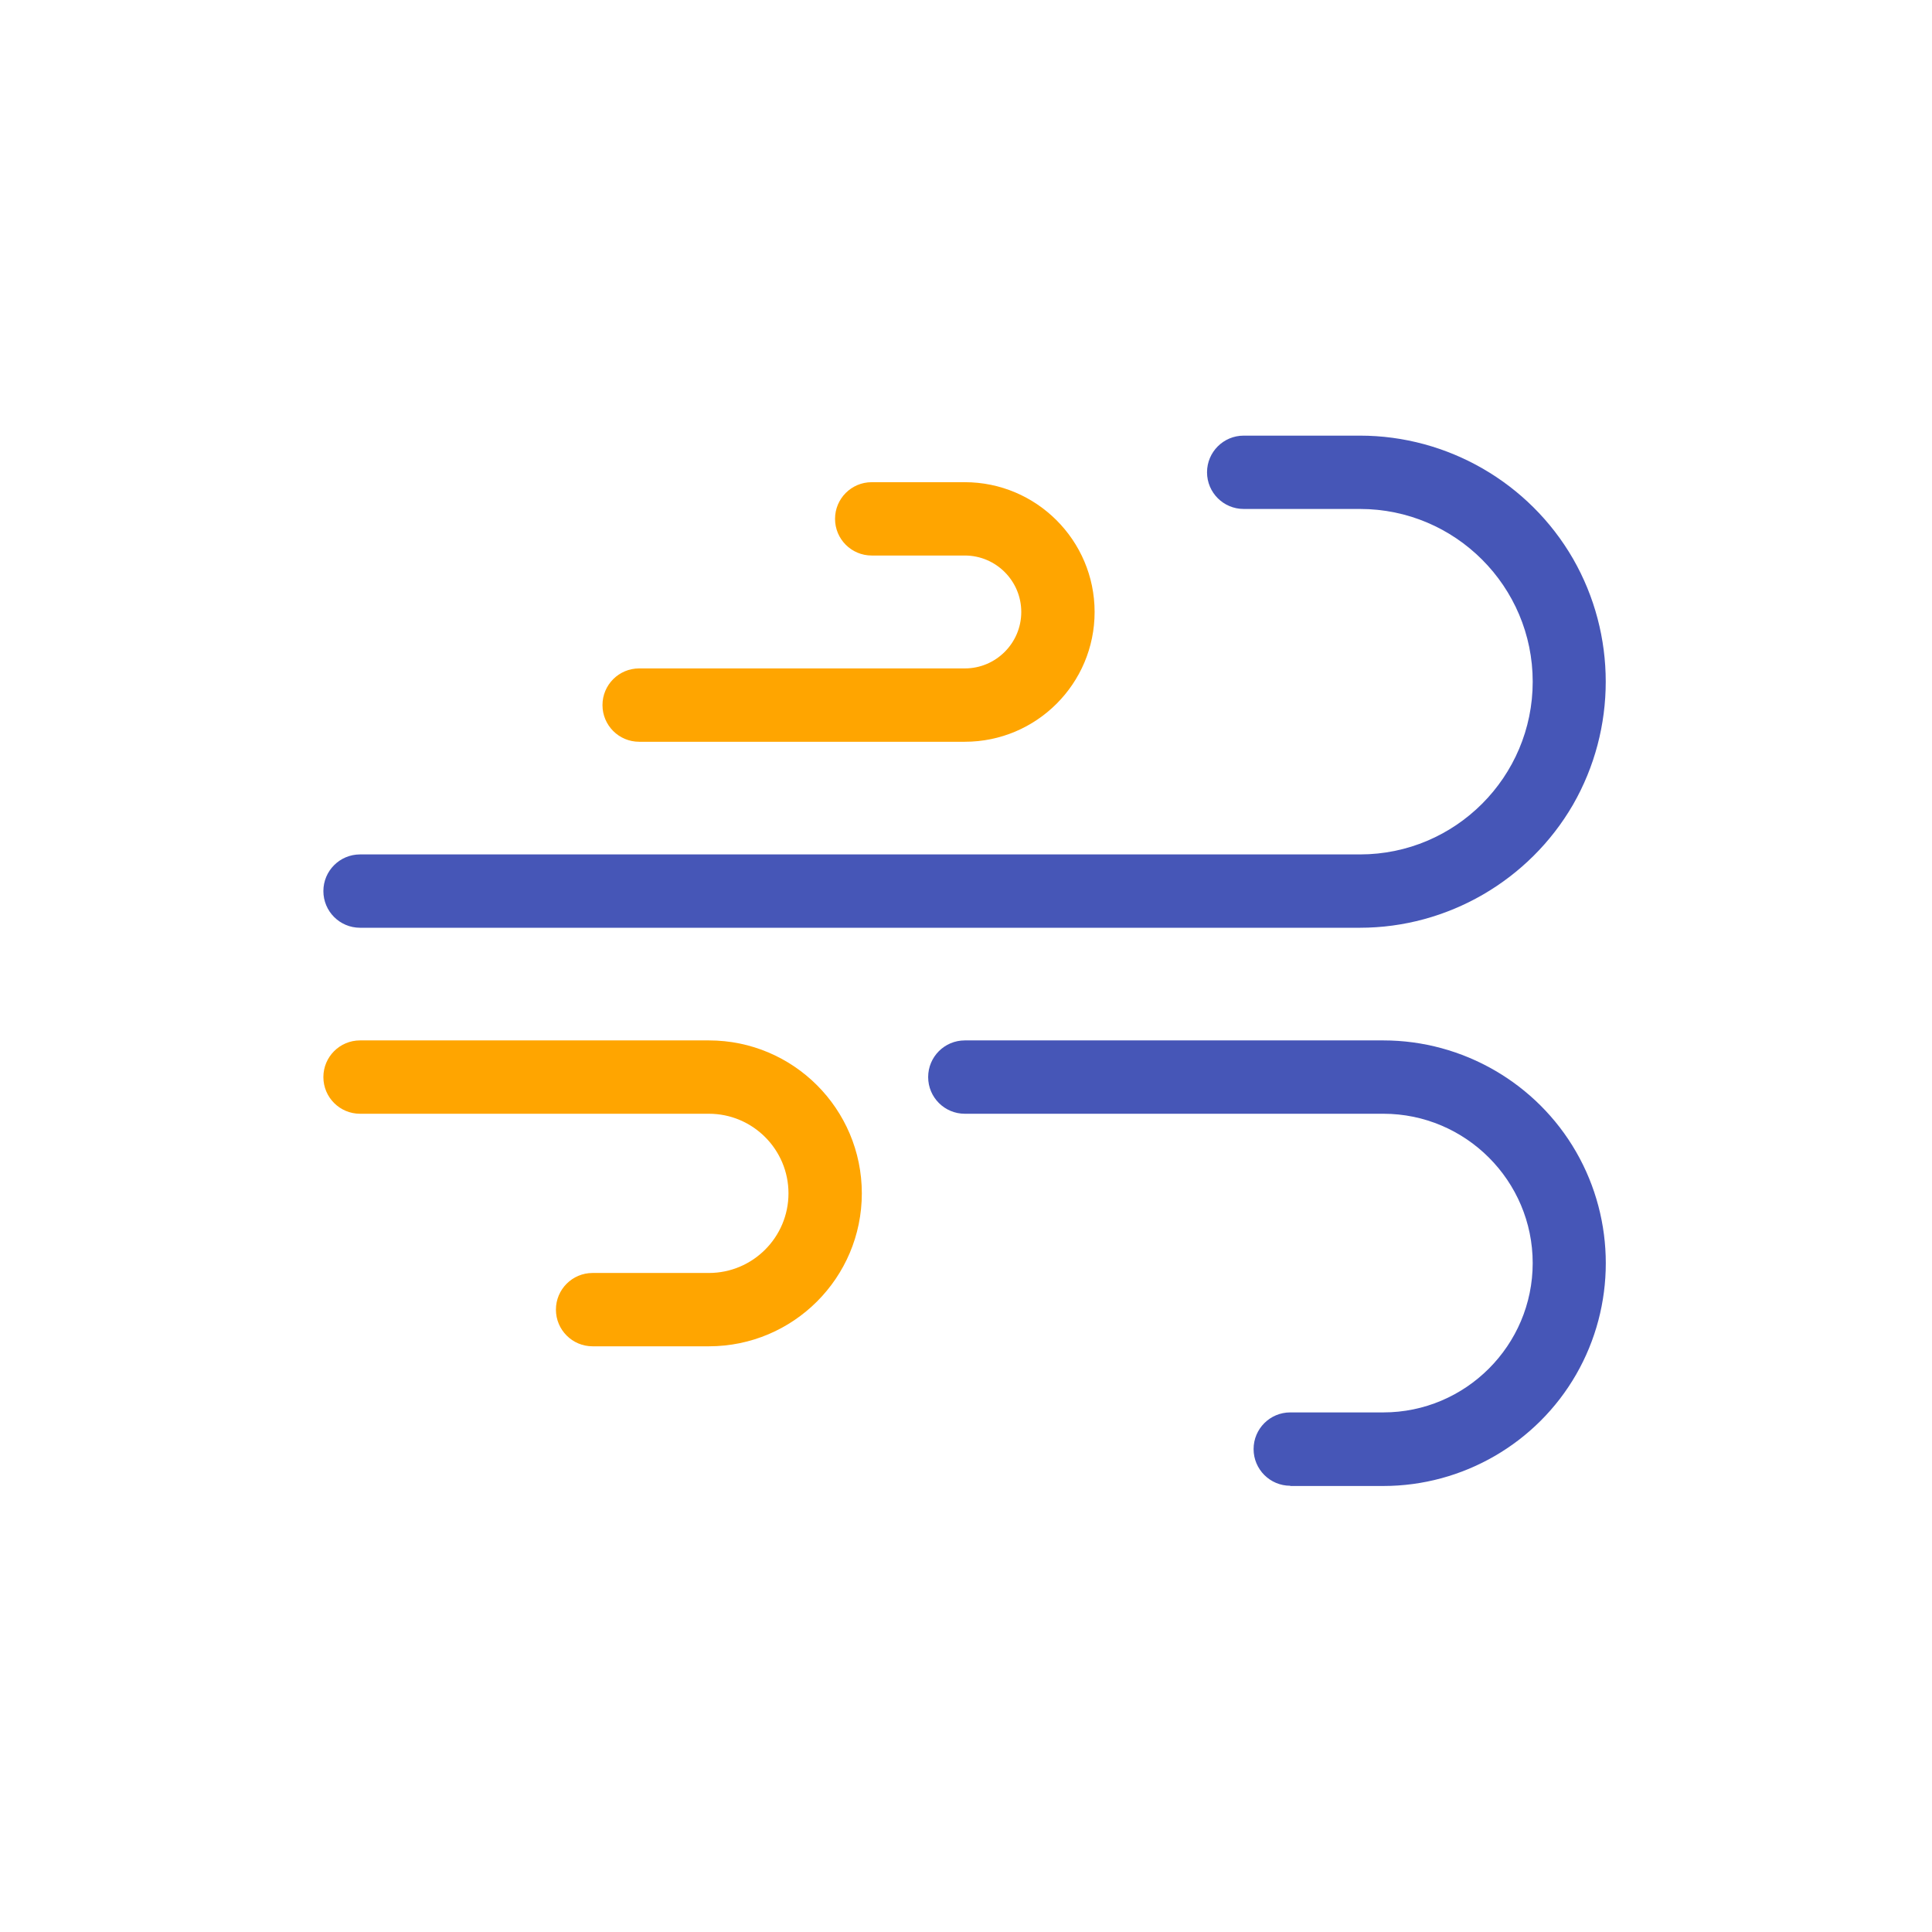
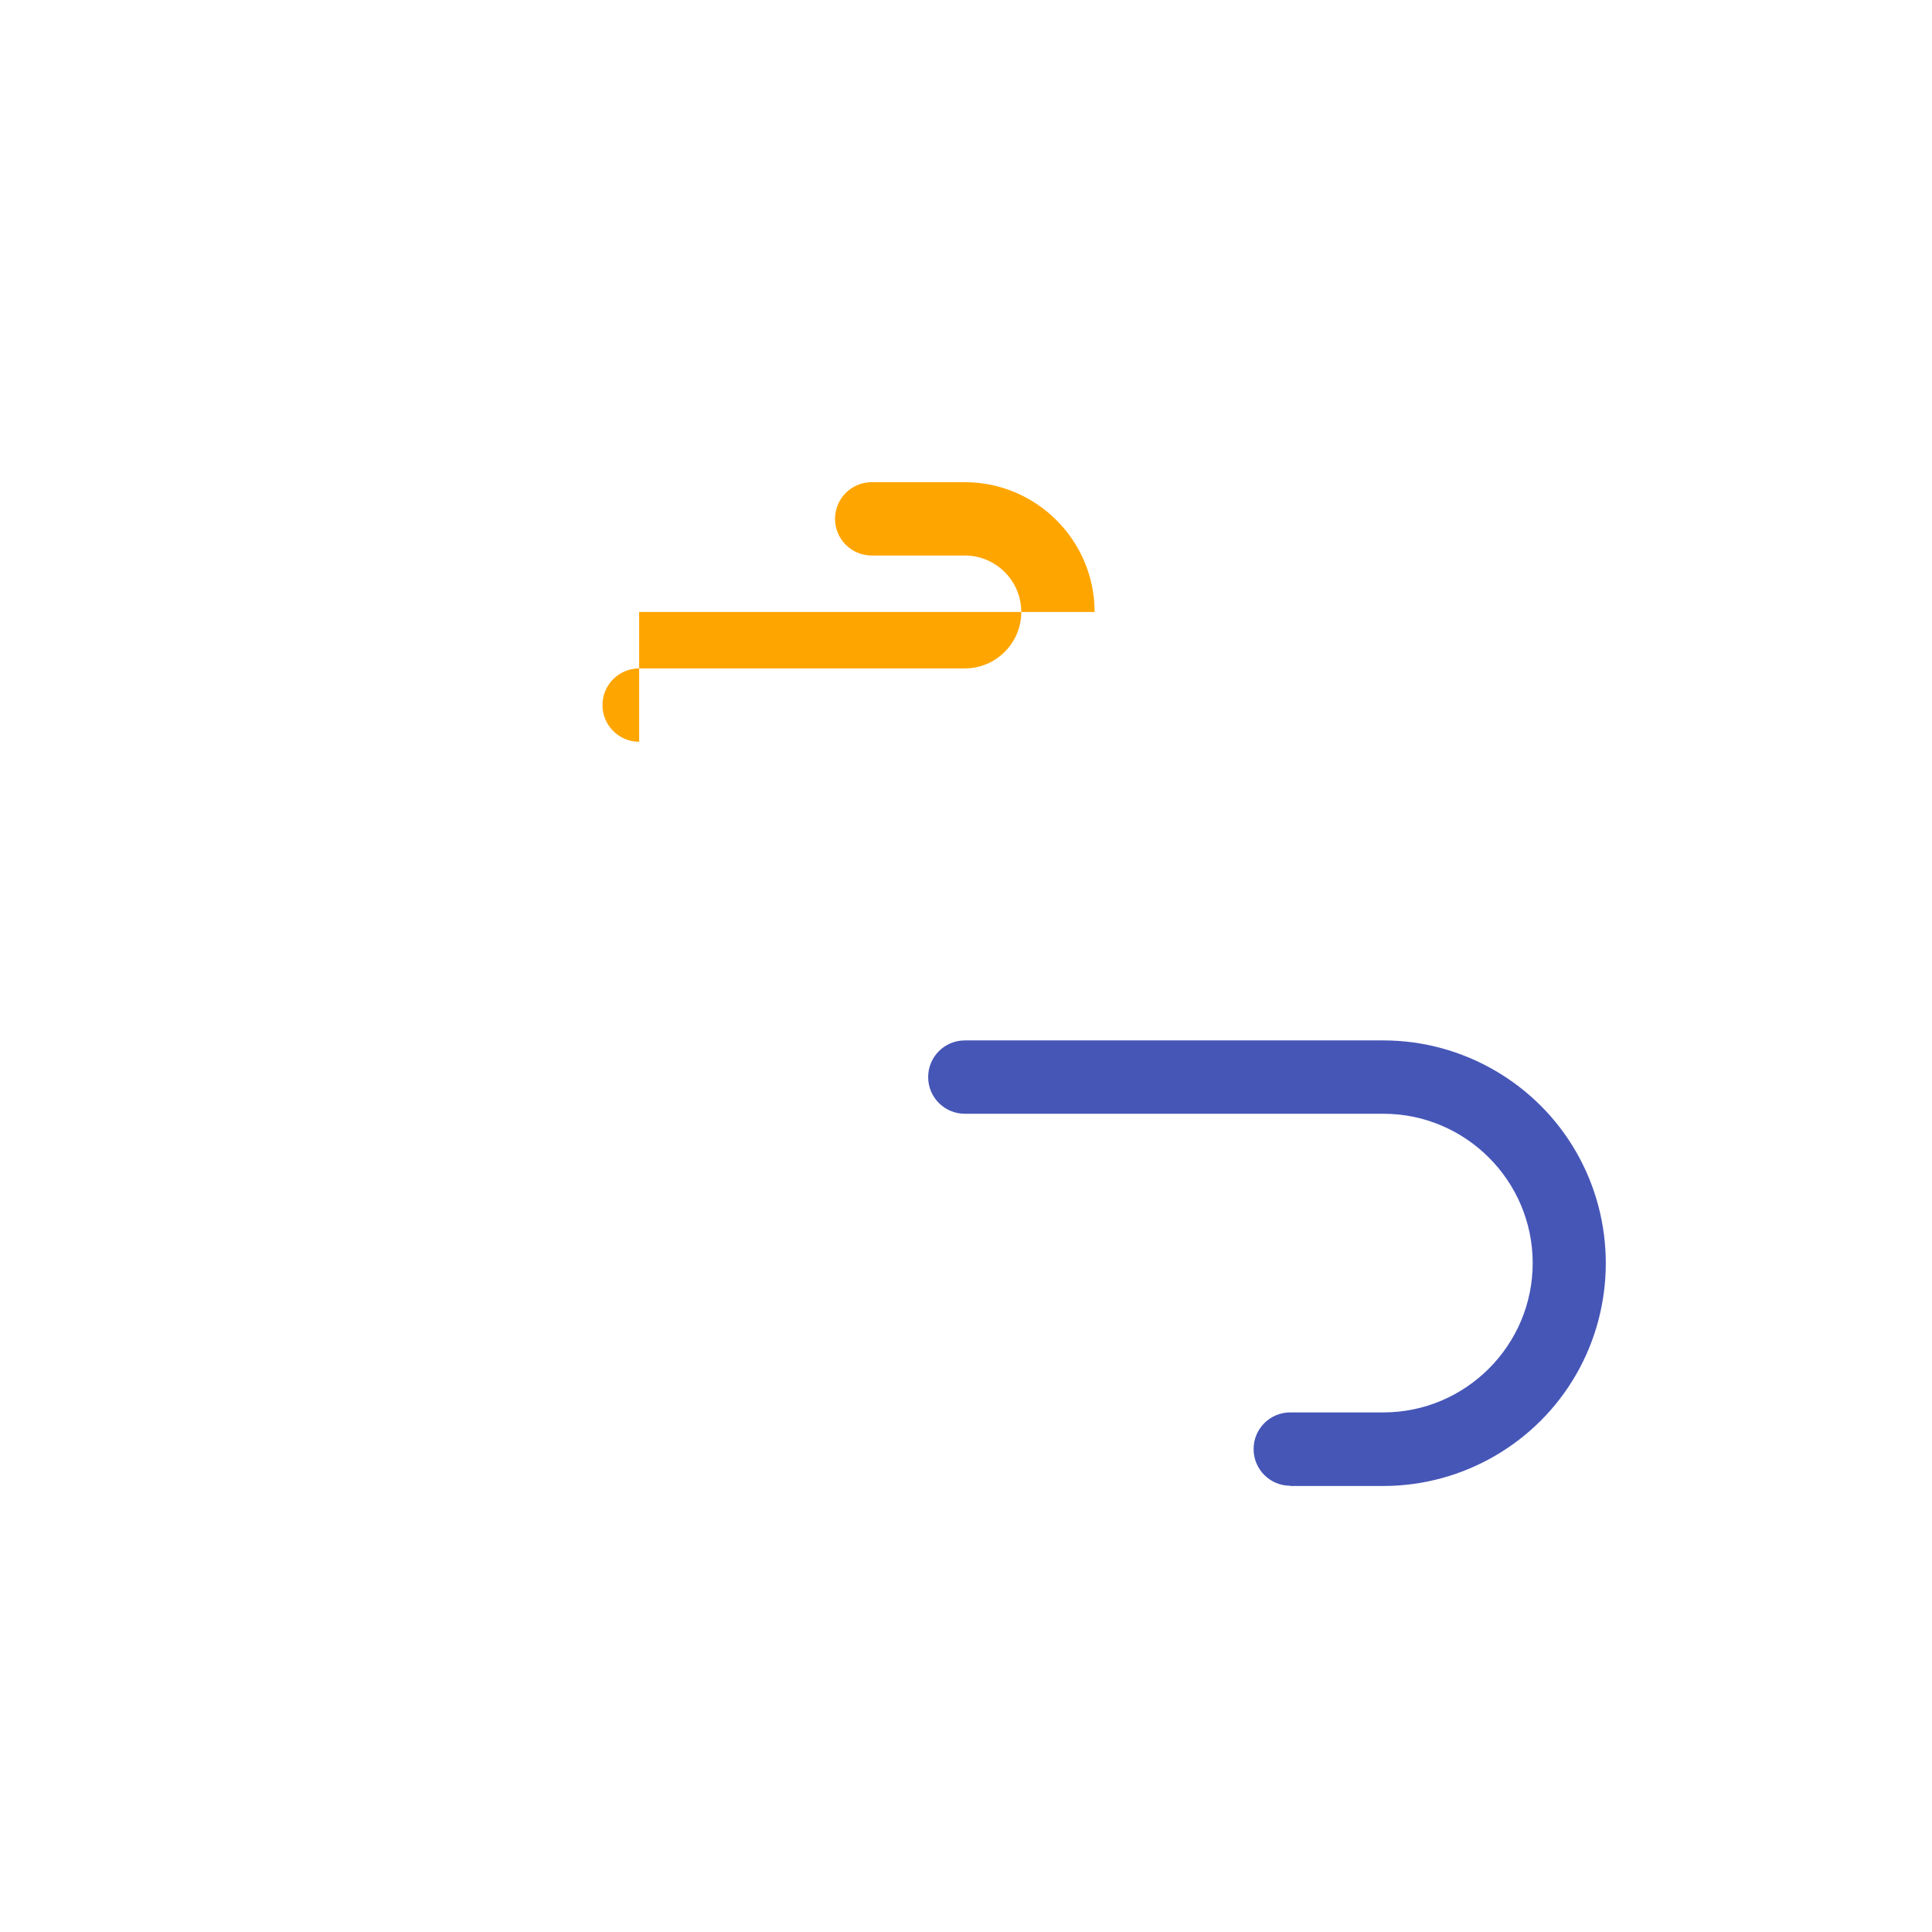
<svg xmlns="http://www.w3.org/2000/svg" width="153" height="153" viewBox="0 0 153 153" fill="none">
-   <path d="M28.513 73.471C26.908 73.471 25.609 72.172 25.609 70.567C25.609 68.963 26.908 67.664 28.513 67.664H107.7C115.246 67.664 121.379 61.531 121.379 53.985C121.379 46.439 115.246 40.306 107.7 40.306H98.492C96.887 40.306 95.588 39.007 95.588 37.403C95.588 35.798 96.887 34.499 98.492 34.499H107.7C114.635 34.499 121.092 38.224 124.569 44.242C128.027 50.26 128.027 57.71 124.569 63.728C121.092 69.727 114.635 73.471 107.7 73.471H28.513Z" fill="#4656B7" />
-   <path d="M46.929 106.617C45.325 106.617 44.025 105.318 44.025 103.713C44.025 102.109 45.325 100.81 46.929 100.81H56.138C59.614 100.81 62.442 97.982 62.442 94.505C62.442 91.028 59.614 88.201 56.138 88.201H28.513C26.908 88.201 25.609 86.902 25.609 85.297C25.609 83.692 26.908 82.393 28.513 82.393H56.138C62.824 82.393 68.25 87.819 68.25 94.505C68.25 101.192 62.824 106.617 56.138 106.617H46.929Z" fill="#FFA500" />
  <path d="M102.179 117.66C100.574 117.66 99.275 116.36 99.275 114.756C99.275 113.151 100.574 111.852 102.179 111.852H109.553C116.067 111.852 121.378 106.541 121.378 100.026C121.378 93.512 116.067 88.201 109.553 88.201H76.407C74.802 88.201 73.503 86.902 73.503 85.297C73.503 83.692 74.802 82.393 76.407 82.393H109.553C115.838 82.393 121.684 85.775 124.817 91.219C127.95 96.664 127.95 103.408 124.817 108.852C121.684 114.297 115.838 117.679 109.553 117.679H102.179V117.66Z" fill="#4656B7" />
-   <path d="M50.616 58.742C49.011 58.742 47.712 57.443 47.712 55.838C47.712 54.233 49.011 52.934 50.616 52.934H76.407C78.871 52.934 80.877 50.928 80.877 48.464C80.877 45.999 78.871 43.993 76.407 43.993H69.033C67.428 43.993 66.129 42.694 66.129 41.09C66.129 39.485 67.428 38.186 69.033 38.186H76.407C82.062 38.186 86.685 42.79 86.685 48.464C86.685 54.138 82.081 58.742 76.407 58.742H50.616Z" fill="#FFA500" />
+   <path d="M50.616 58.742C49.011 58.742 47.712 57.443 47.712 55.838C47.712 54.233 49.011 52.934 50.616 52.934H76.407C78.871 52.934 80.877 50.928 80.877 48.464C80.877 45.999 78.871 43.993 76.407 43.993H69.033C67.428 43.993 66.129 42.694 66.129 41.09C66.129 39.485 67.428 38.186 69.033 38.186H76.407C82.062 38.186 86.685 42.79 86.685 48.464H50.616Z" fill="#FFA500" />
</svg>